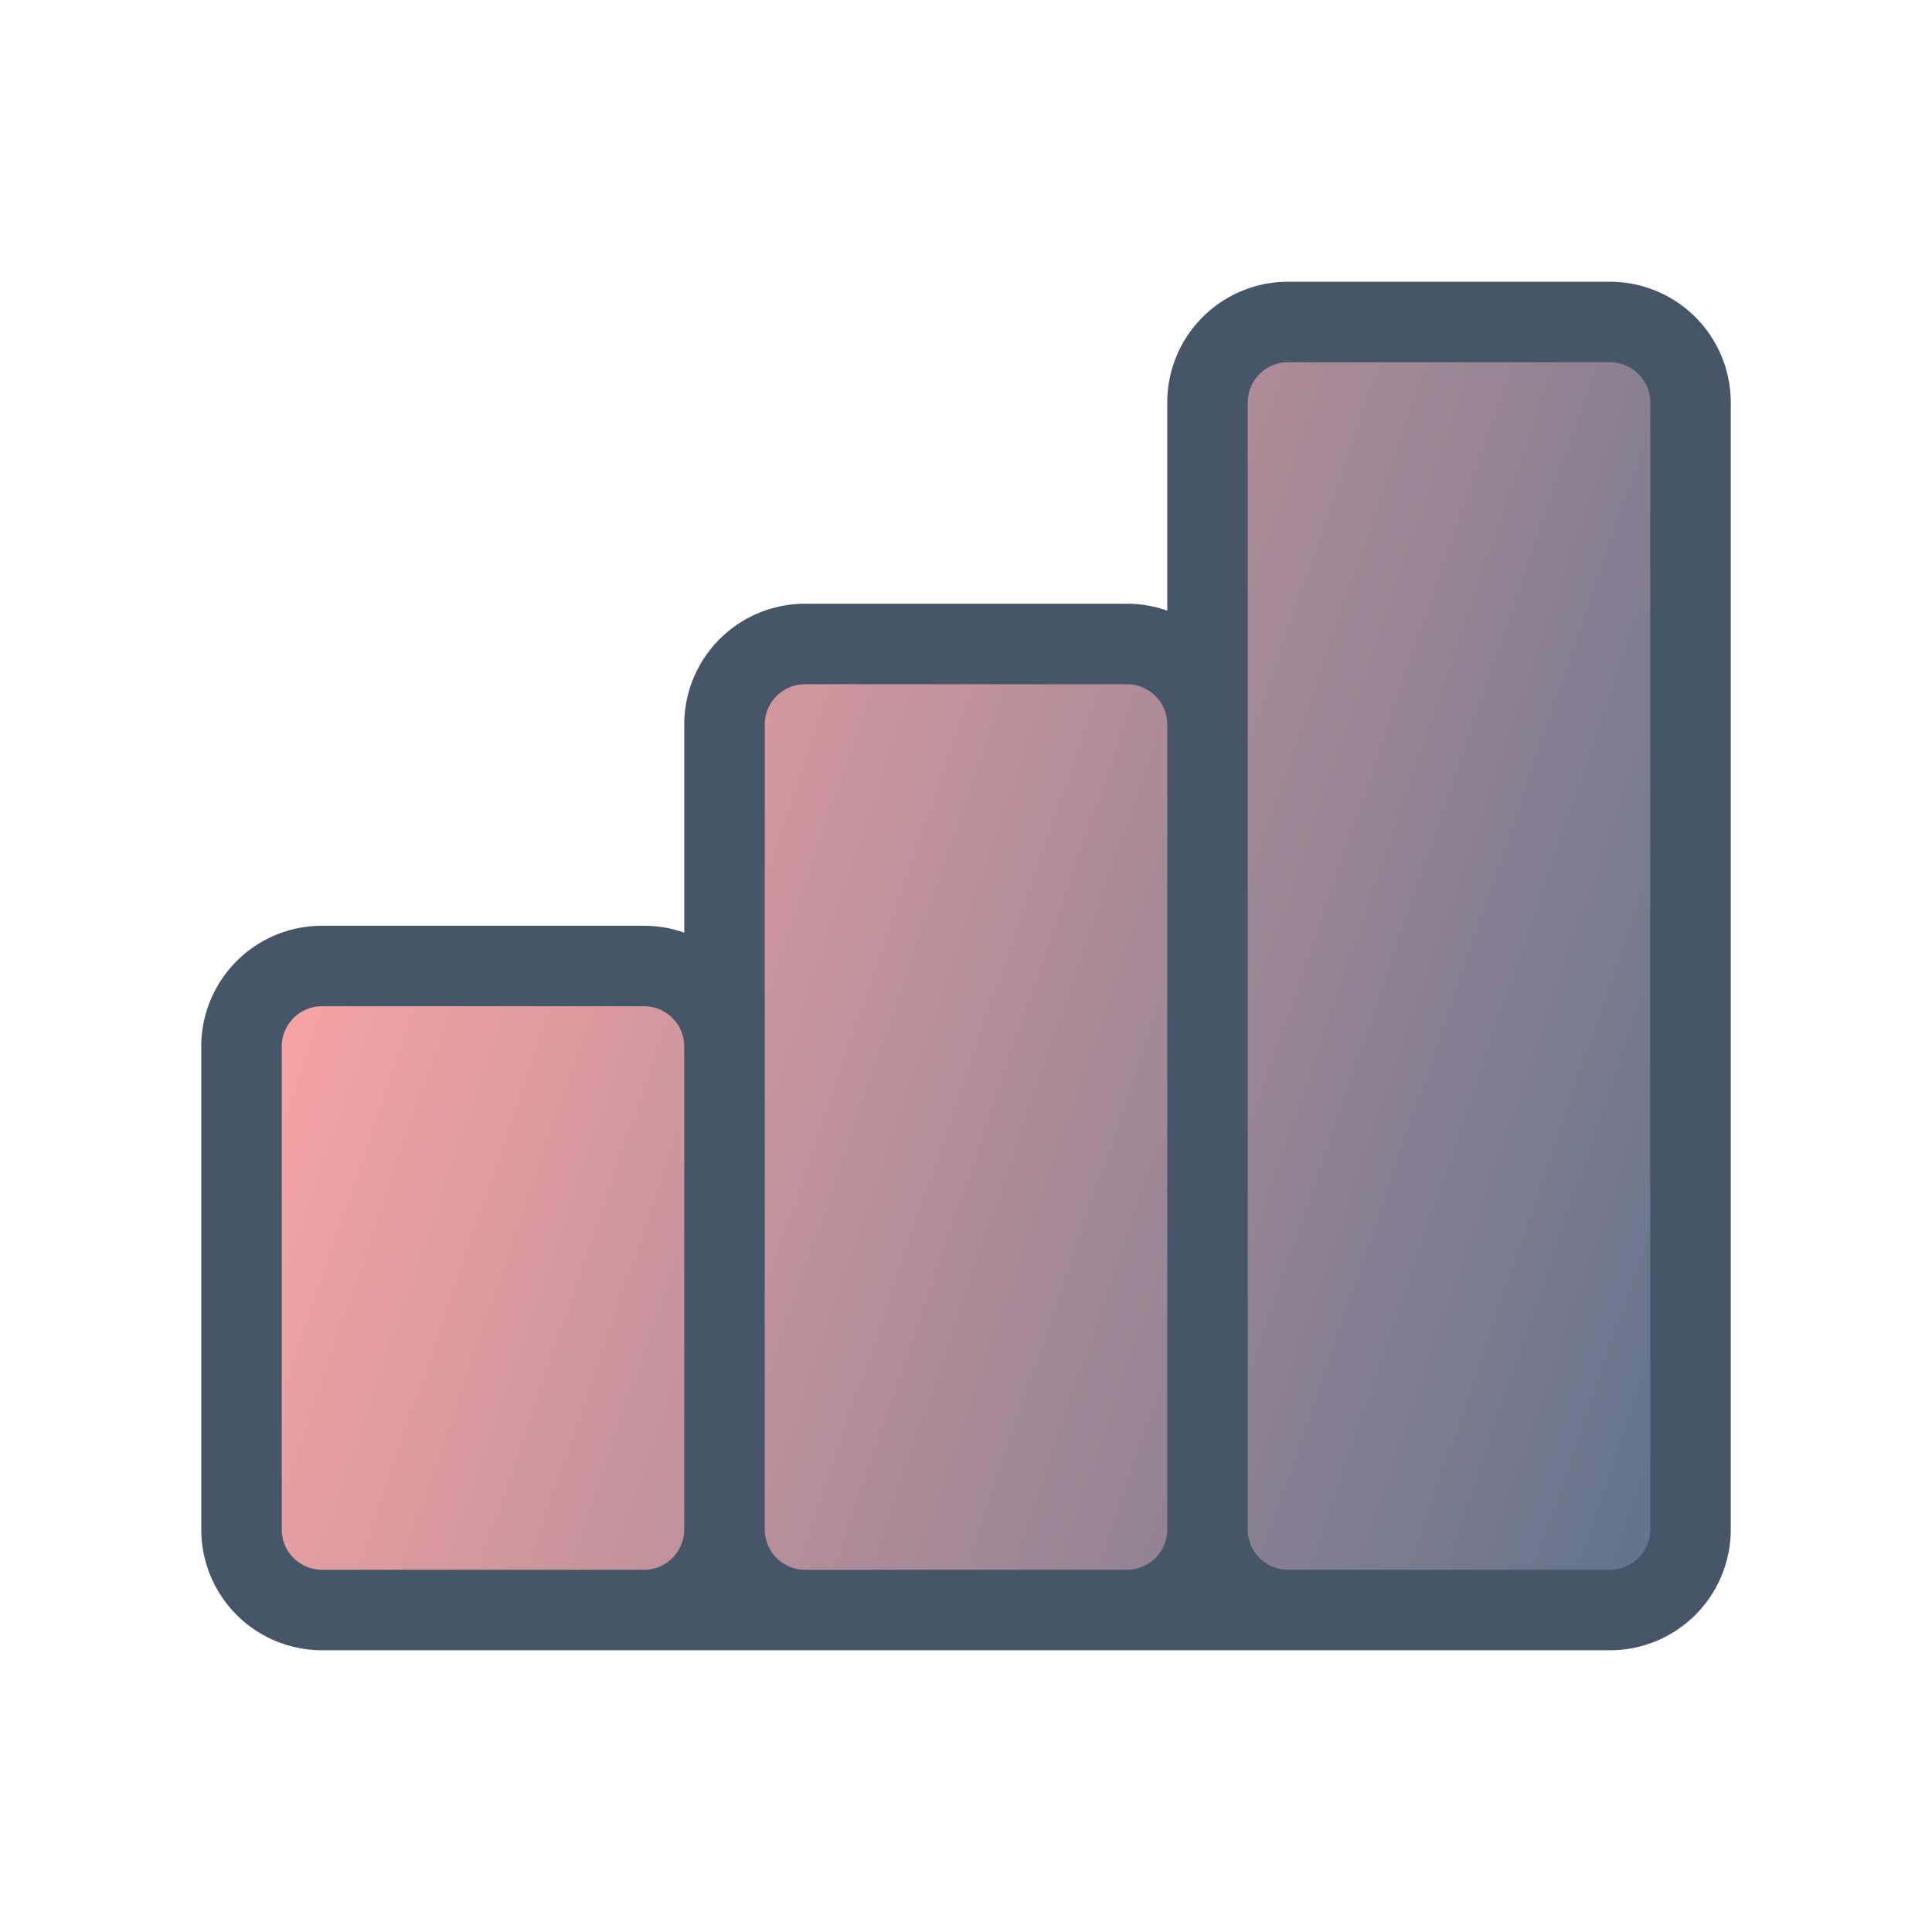
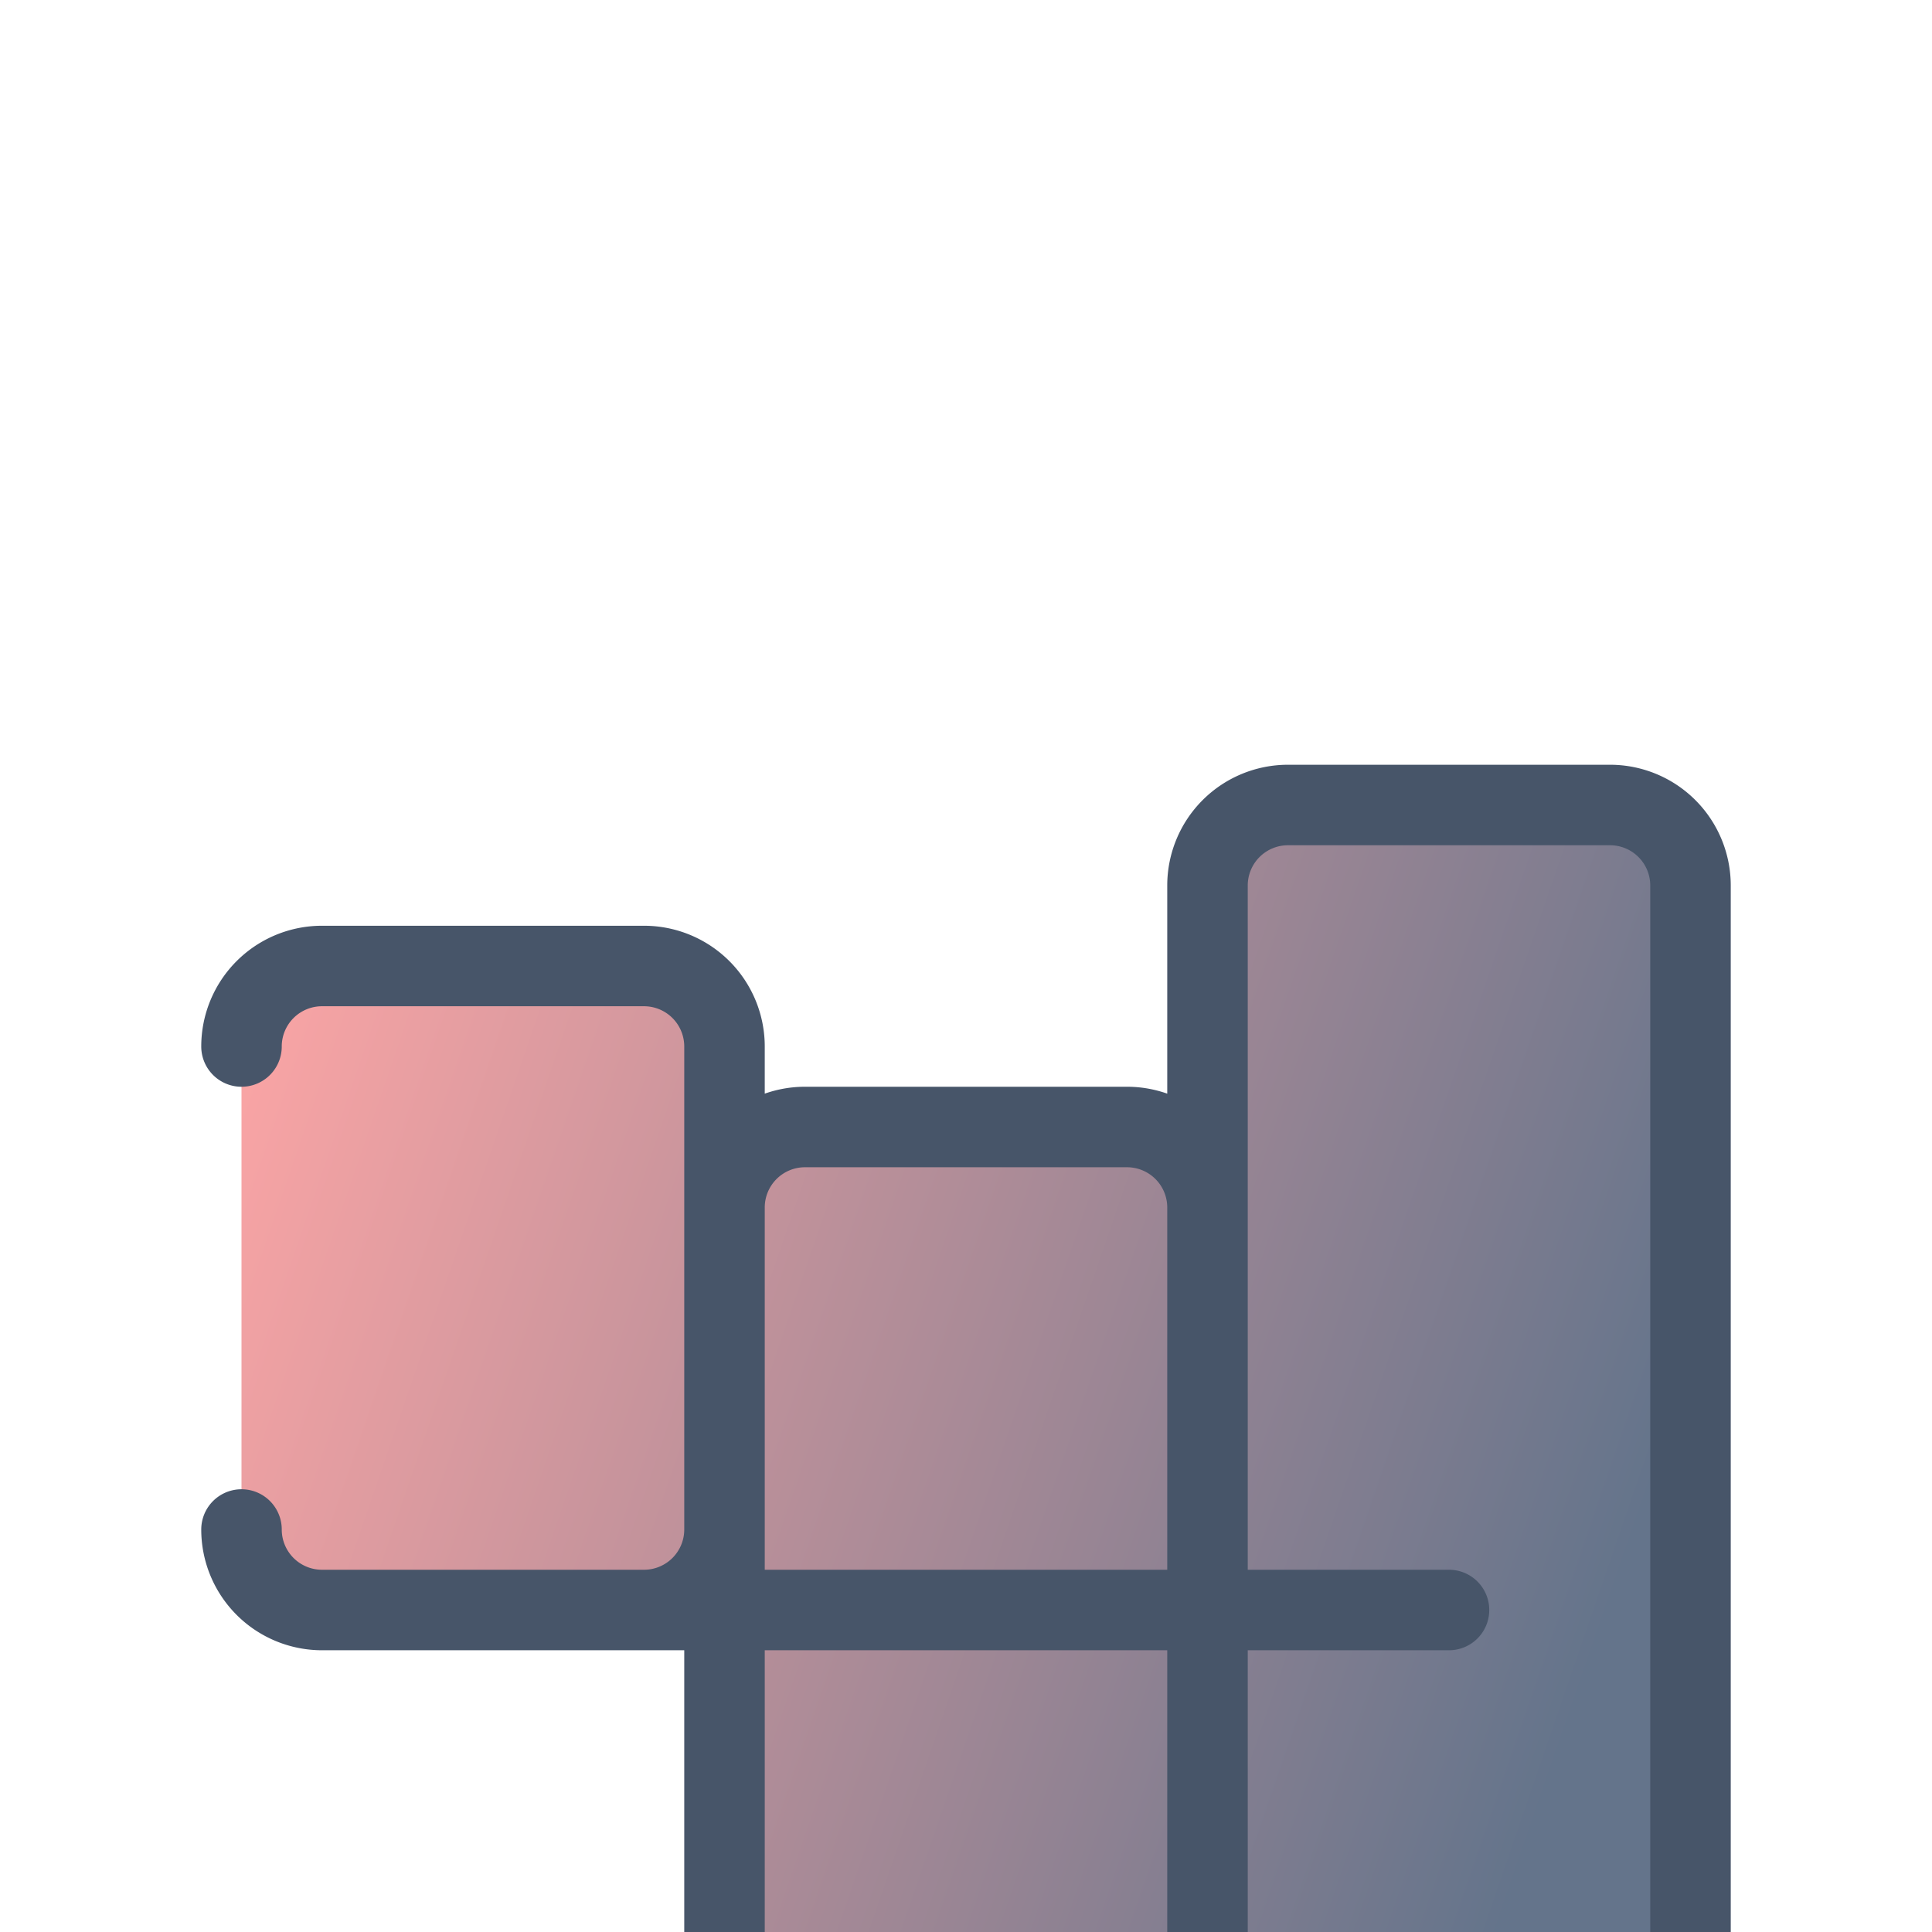
<svg xmlns="http://www.w3.org/2000/svg" viewBox="0 0 24 24" class="h-10 w-10" fill="url(#gradient-yexsyg4h7)">
  <defs>
    <linearGradient id="gradient-yexsyg4h7" x1="0%" y1="0%" x2="100%" y2="0%" gradientTransform="rotate(25)">
      <stop offset="0%" style="stop-color:#fca5a5;stop-opacity:1" />
      <stop offset="100%" style="stop-color:#64748b;stop-opacity:1" />
    </linearGradient>
  </defs>
-   <path stroke-linecap="round" stroke-linejoin="round" stroke-width="1" d="M3 13a1 1 0 0 1 1-1h4a1 1 0 0 1 1 1v6a1 1 0 0 1-1 1H4a1 1 0 0 1-1-1zm6-4a1 1 0 0 1 1-1h4a1 1 0 0 1 1 1v10a1 1 0 0 1-1 1h-4a1 1 0 0 1-1-1zm6-4a1 1 0 0 1 1-1h4a1 1 0 0 1 1 1v14a1 1 0 0 1-1 1h-4a1 1 0 0 1-1-1zM4 20h14" stroke="#475569" />
+   <path stroke-linecap="round" stroke-linejoin="round" stroke-width="1" d="M3 13a1 1 0 0 1 1-1h4a1 1 0 0 1 1 1v6a1 1 0 0 1-1 1H4a1 1 0 0 1-1-1m6-4a1 1 0 0 1 1-1h4a1 1 0 0 1 1 1v10a1 1 0 0 1-1 1h-4a1 1 0 0 1-1-1zm6-4a1 1 0 0 1 1-1h4a1 1 0 0 1 1 1v14a1 1 0 0 1-1 1h-4a1 1 0 0 1-1-1zM4 20h14" stroke="#475569" />
</svg>